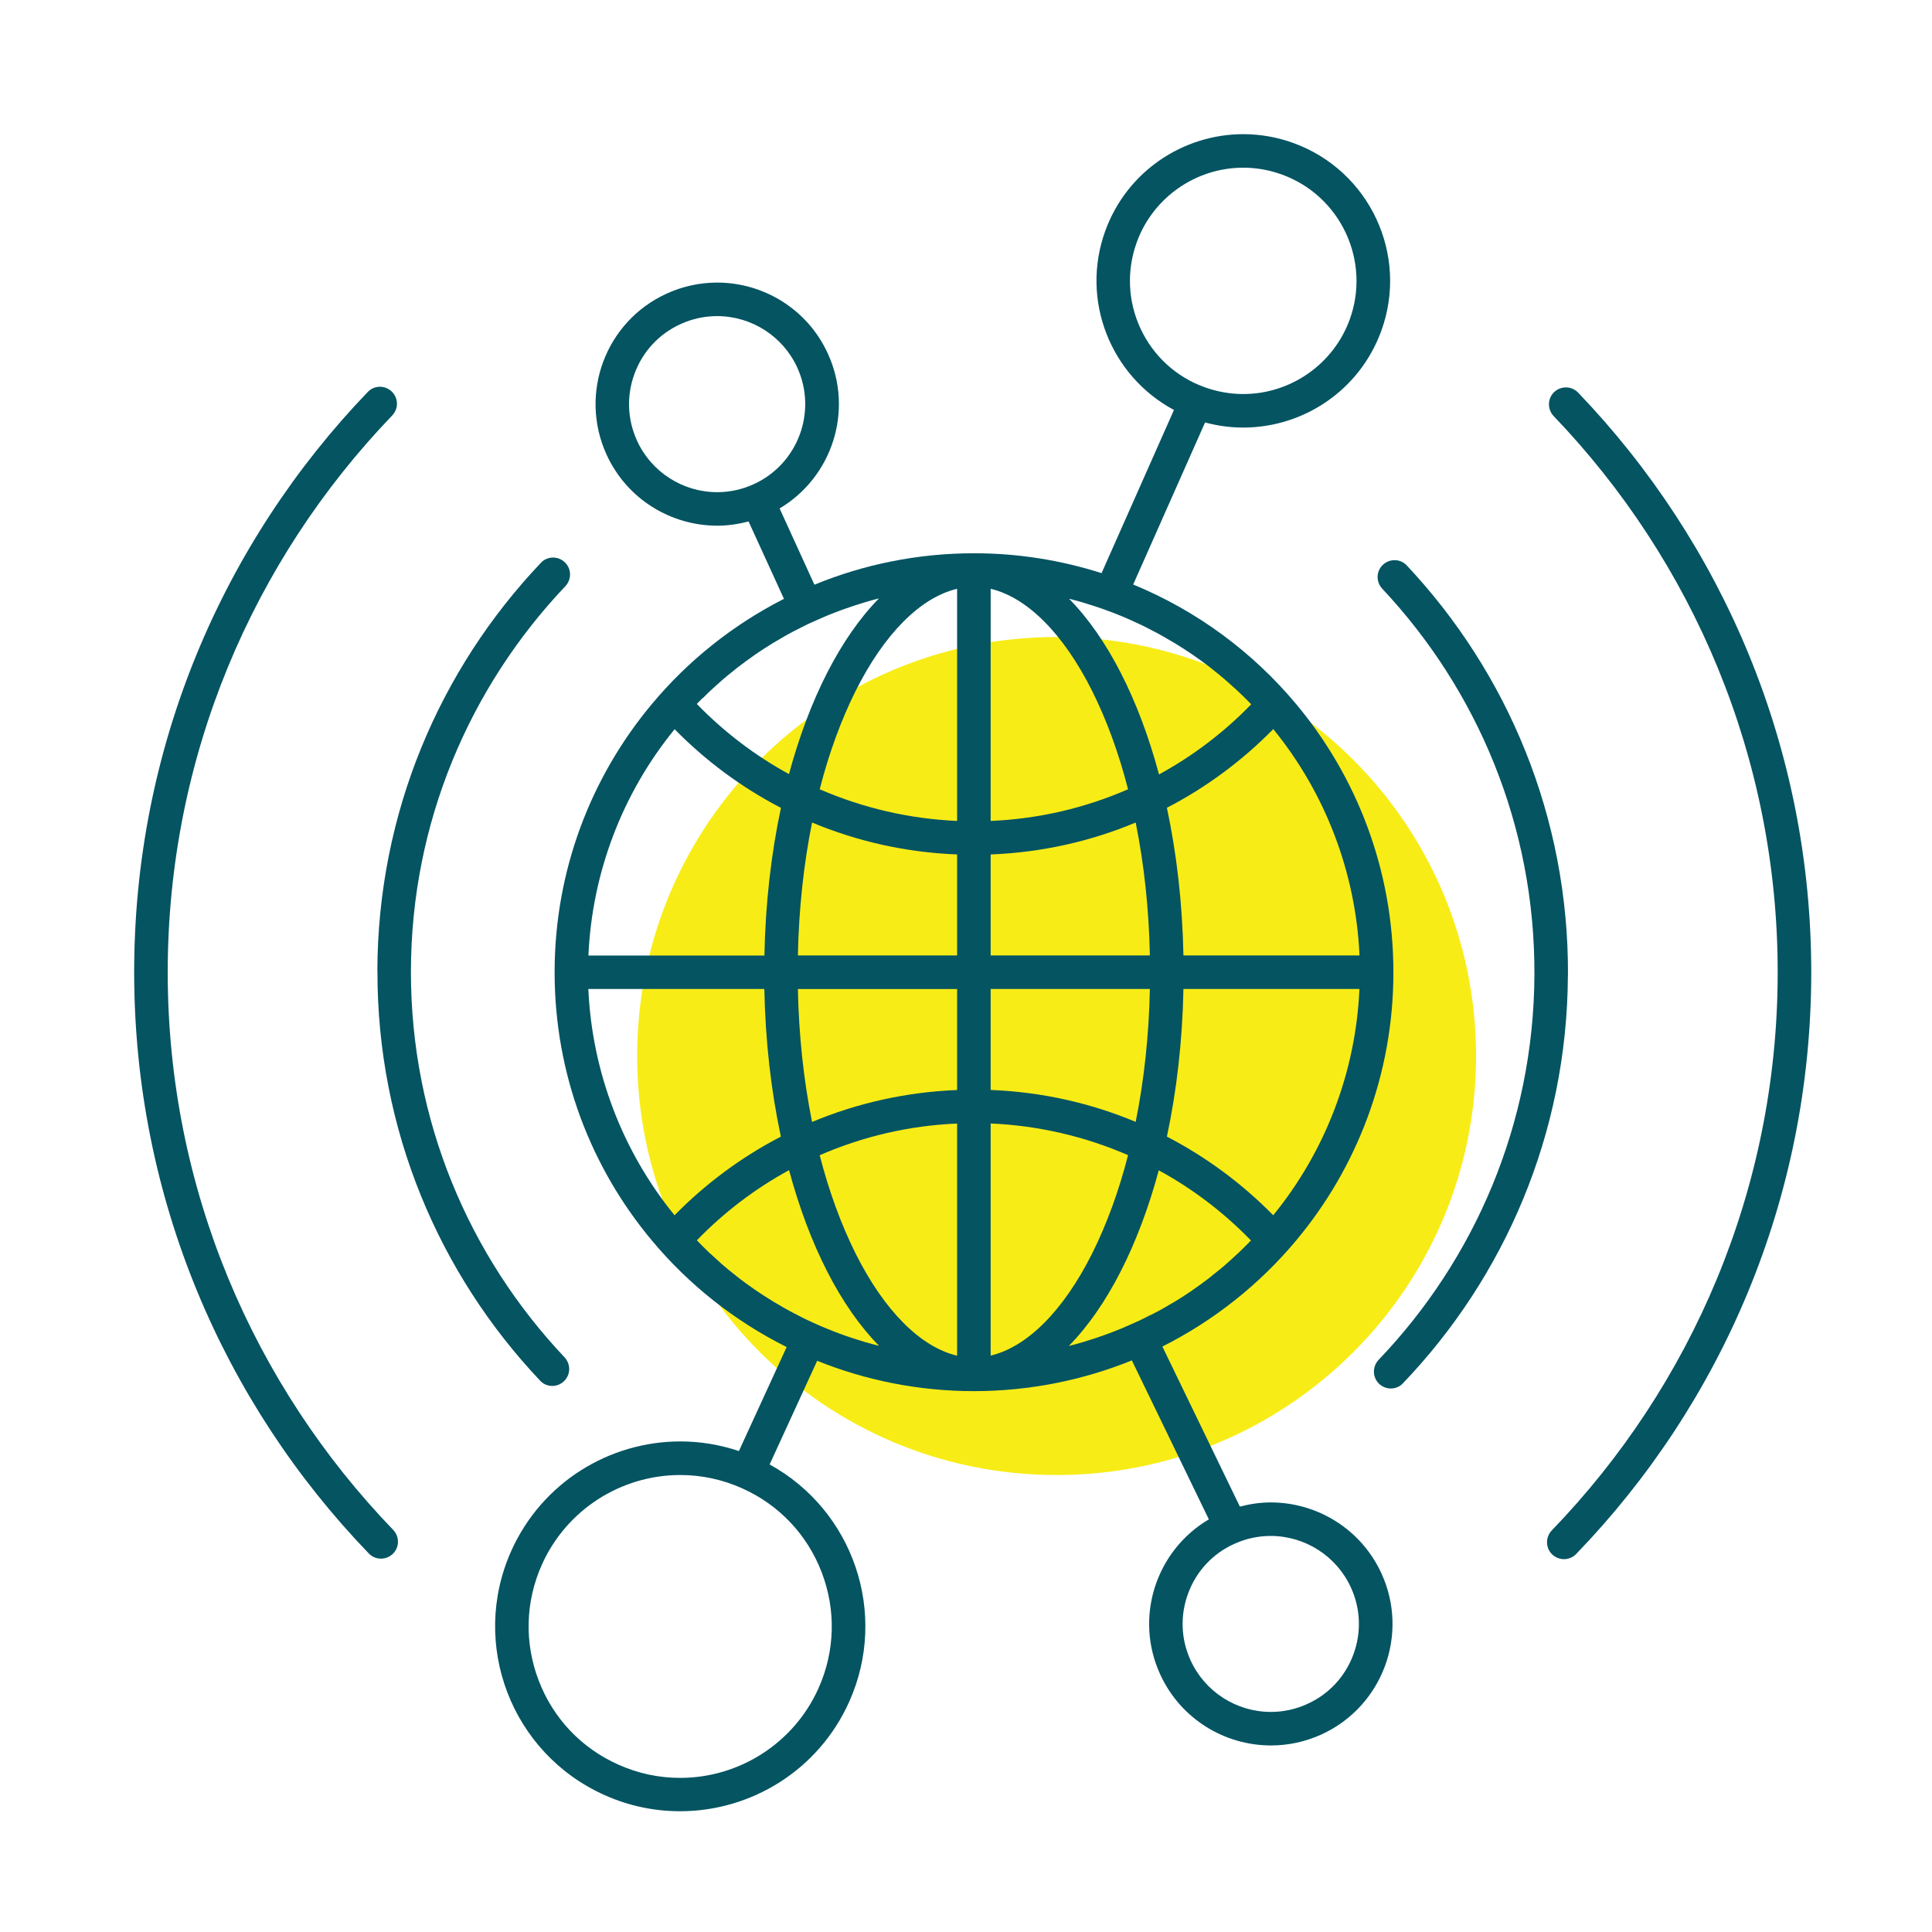
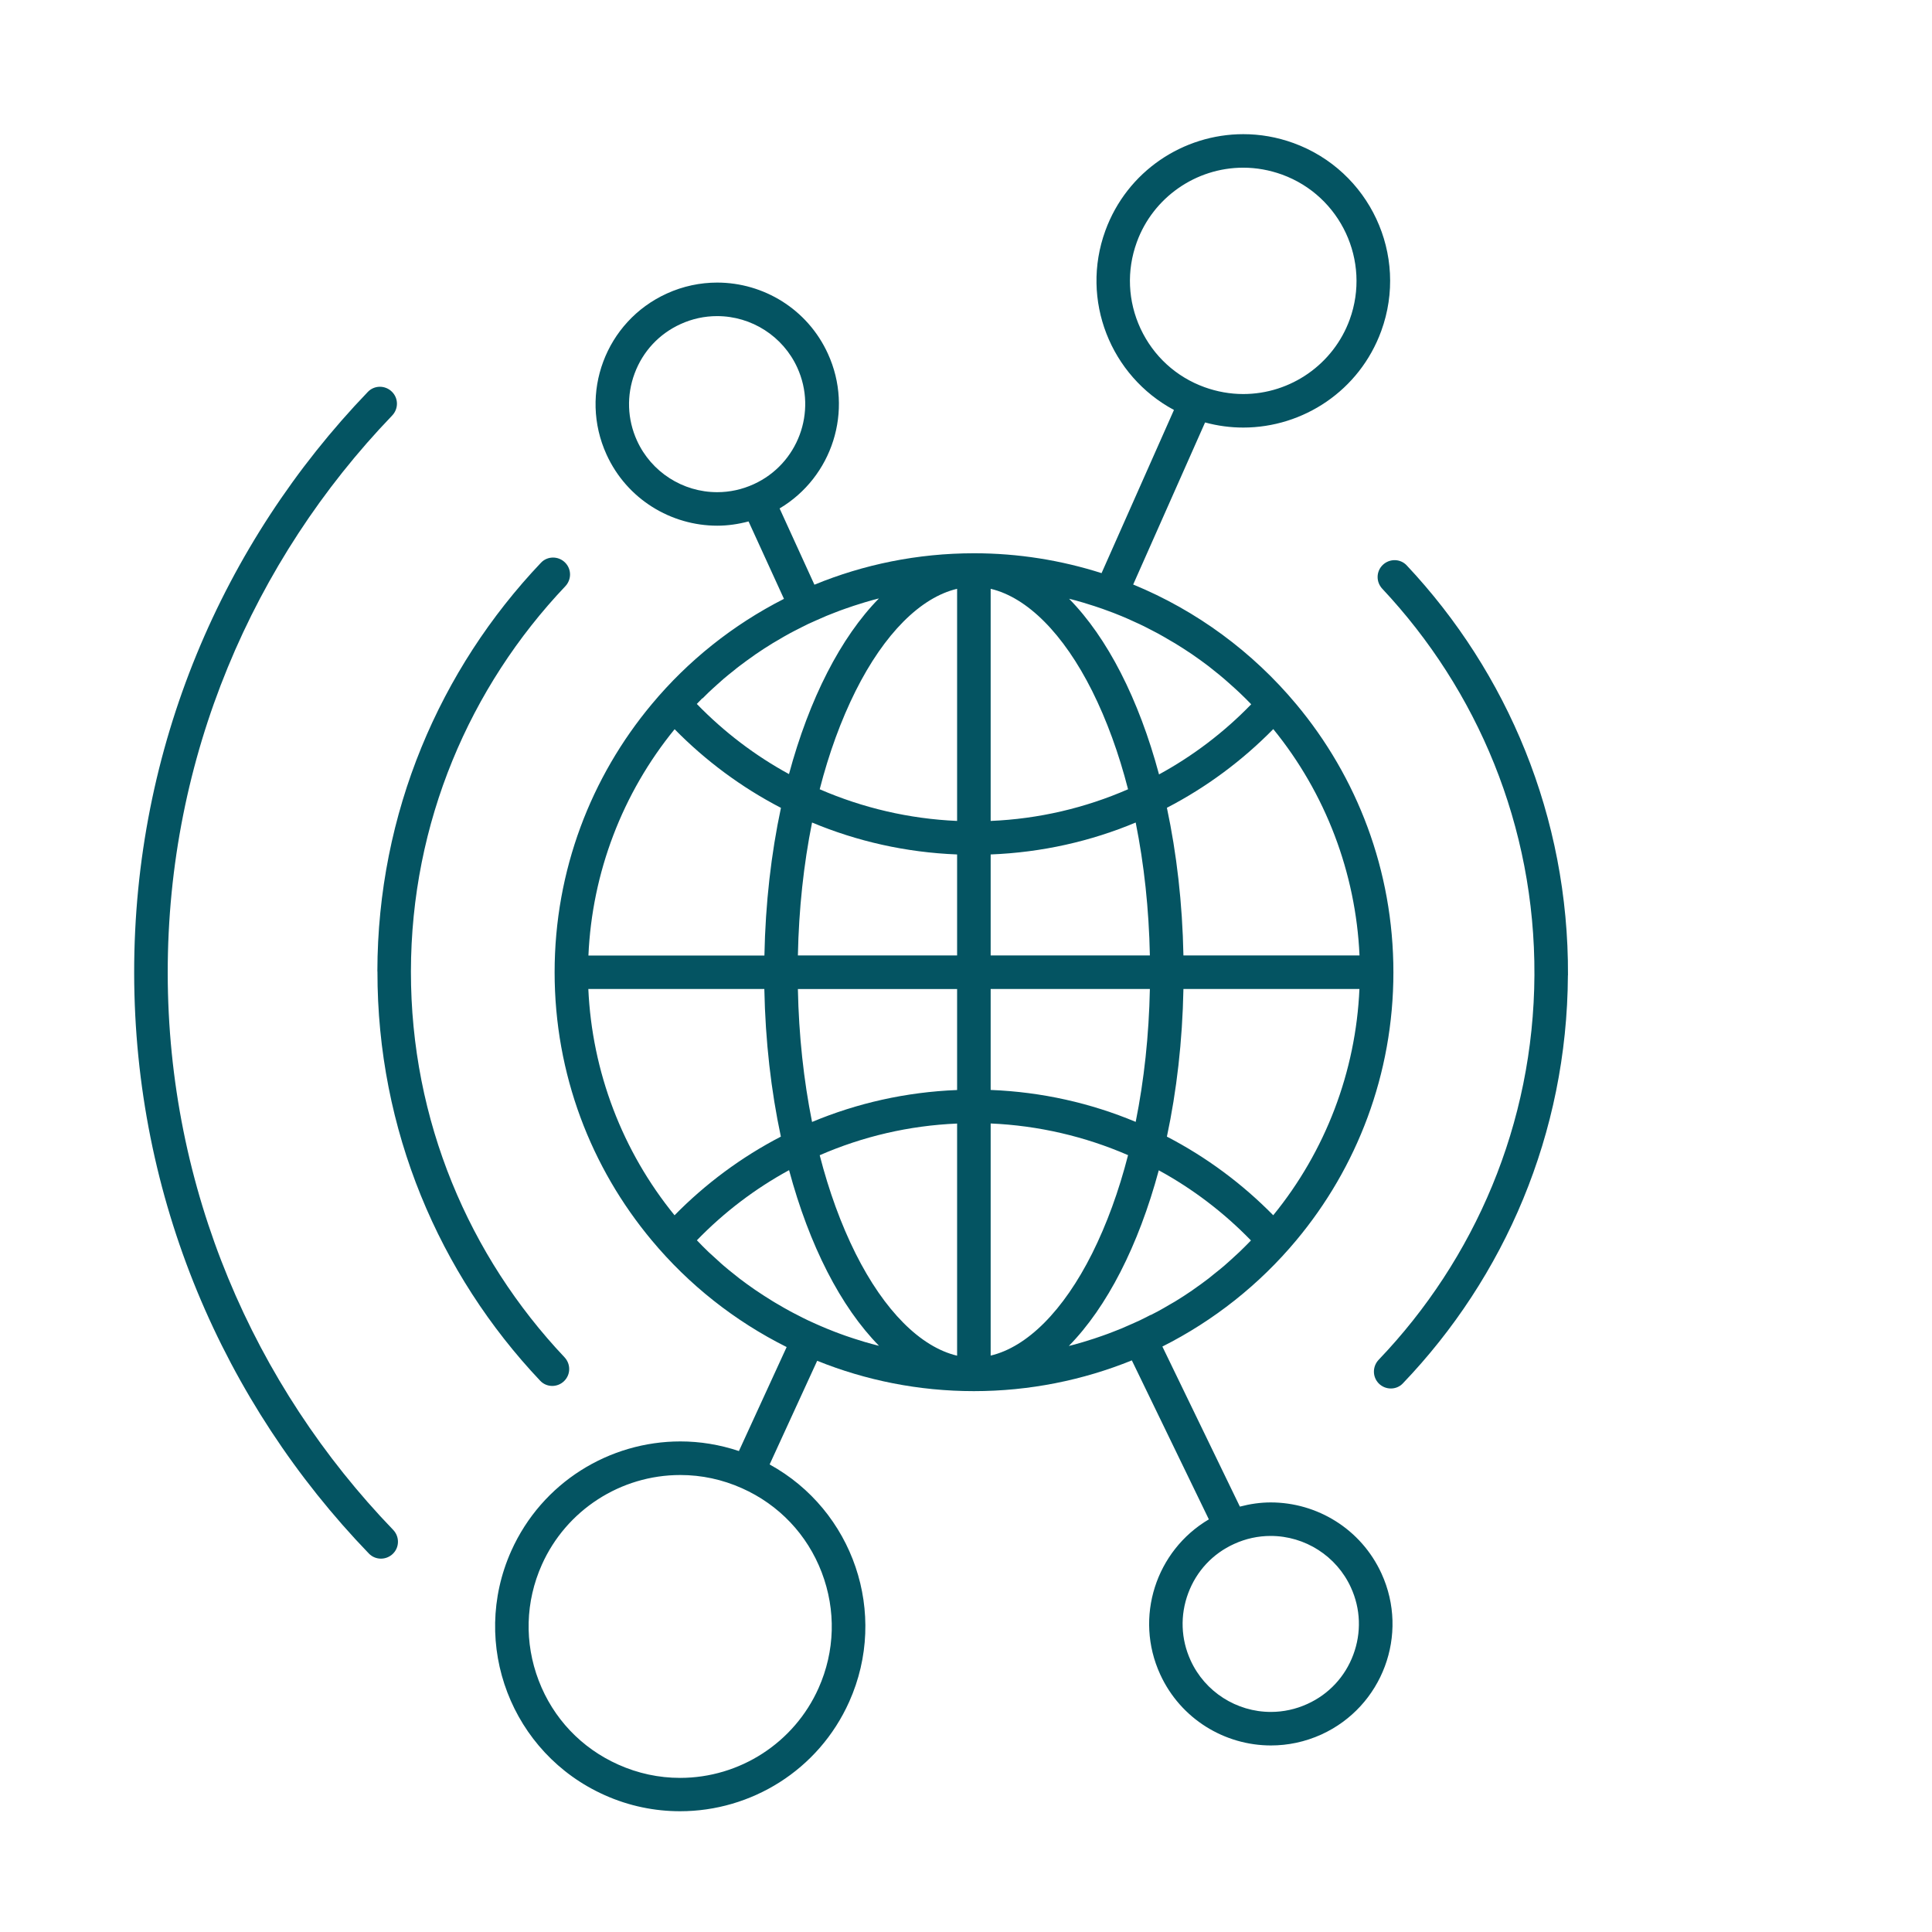
<svg xmlns="http://www.w3.org/2000/svg" viewBox="0 0 144 144" fill="none" width="144" height="144">
  <g id="network-area" fill="none">
    <g id="icon" fill="none">
-       <path d="M78.752 109.94C96.018 109.94 110.015 95.958 110.015 78.709C110.015 61.461 96.018 47.478 78.752 47.478C61.487 47.478 47.49 61.461 47.49 78.709C47.49 95.958 61.487 109.94 78.752 109.94Z" fill="#F8EC17" class="surface" />
      <g id="Group" fill="none">
        <path d="M28.133 72.407C28.114 84.218 32.735 94.956 40.263 102.913C40.744 103.426 41.563 103.426 42.057 102.926C42.545 102.439 42.545 101.658 42.07 101.158C34.973 93.644 30.615 83.525 30.628 72.407C30.64 61.295 35.023 51.195 42.132 43.699C42.608 43.2 42.608 42.419 42.12 41.932C41.626 41.432 40.807 41.432 40.325 41.938C32.785 49.877 28.146 60.589 28.127 72.394L28.133 72.407Z" fill="#045462" class="stroke" />
        <path d="M10 72.524C10.019 89.326 16.678 104.573 27.494 115.792C27.982 116.298 28.795 116.298 29.295 115.798C29.783 115.311 29.783 114.524 29.301 114.024C18.916 103.249 12.514 88.621 12.501 72.518C12.489 56.415 18.86 41.768 29.226 30.974C29.708 30.475 29.708 29.688 29.214 29.2C28.714 28.701 27.901 28.701 27.413 29.213C16.615 40.456 9.981 55.715 10 72.524Z" fill="#045462" class="stroke" />
      </g>
      <g id="Group_2" fill="none">
        <path d="M116.868 72.688C116.924 60.876 112.348 50.12 104.845 42.137C104.363 41.625 103.55 41.625 103.05 42.119C102.562 42.606 102.556 43.38 103.031 43.886C110.103 51.425 114.423 61.557 114.367 72.681C114.311 83.793 109.897 93.881 102.763 101.345C102.287 101.845 102.281 102.619 102.763 103.113C103.256 103.613 104.076 103.619 104.557 103.113C112.129 95.205 116.806 84.505 116.862 72.7L116.868 72.688Z" fill="#045462" class="stroke" />
-         <path d="M135 72.568C135.025 55.766 128.403 40.5 117.618 29.257C117.13 28.751 116.317 28.751 115.817 29.244C115.33 29.732 115.33 30.519 115.805 31.018C126.159 41.818 132.524 56.465 132.499 72.562C132.474 88.665 126.059 103.293 115.667 114.062C115.186 114.561 115.186 115.342 115.667 115.836C116.167 116.335 116.98 116.335 117.468 115.836C128.297 104.624 134.969 89.383 135 72.575V72.568Z" fill="#045462" class="stroke" />
      </g>
      <path d="M94.709 111.982C93.946 111.982 93.171 112.094 92.414 112.294L86.637 100.364C90.482 98.428 93.877 95.729 96.609 92.456C101.136 87.041 103.856 80.07 103.856 72.468C103.856 64.867 101.136 57.896 96.609 52.48C93.371 48.602 89.207 45.516 84.461 43.567L89.819 31.487C90.763 31.743 91.72 31.868 92.664 31.868C97.135 31.868 101.33 29.113 102.949 24.672C105.019 19.001 102.087 12.73 96.409 10.662C95.171 10.212 93.908 10 92.67 10C88.2 10 84.004 12.755 82.385 17.196C80.503 22.367 82.779 28.027 87.5 30.556L82.104 42.718C79.103 41.762 75.914 41.237 72.6 41.237C68.386 41.237 64.365 42.074 60.702 43.58L58.107 37.896C62.027 35.566 63.647 30.606 61.708 26.365C60.189 23.03 56.894 21.062 53.455 21.062C52.198 21.062 50.916 21.324 49.697 21.88C45.139 23.954 43.132 29.326 45.208 33.879C46.727 37.215 50.022 39.182 53.461 39.182C54.237 39.182 55.018 39.07 55.793 38.864L58.432 44.635C54.637 46.565 51.285 49.239 48.584 52.48C44.058 57.896 41.338 64.867 41.338 72.468C41.338 80.07 44.058 87.041 48.584 92.456C51.335 95.754 54.755 98.465 58.632 100.401L55.074 108.153C53.636 107.672 52.167 107.435 50.71 107.435C45.433 107.435 40.4 110.477 38.105 115.598C34.998 122.55 38.118 130.695 45.071 133.8C46.896 134.618 48.809 134.999 50.691 134.999C55.968 134.999 61.002 131.957 63.296 126.835C66.248 120.239 63.584 112.569 57.363 109.152L60.908 101.426C64.522 102.881 68.461 103.687 72.594 103.687C76.727 103.687 80.728 102.869 84.361 101.395L90.101 113.244C86.155 115.573 84.523 120.545 86.474 124.799C88 128.128 91.289 130.096 94.728 130.096C95.99 130.096 97.266 129.834 98.492 129.278C103.043 127.198 105.05 121.826 102.968 117.279C101.443 113.949 98.154 111.982 94.715 111.982H94.709ZM85.011 24.497C84.061 22.455 83.961 20.169 84.73 18.051C85.936 14.728 89.125 12.498 92.664 12.498C93.646 12.498 94.615 12.673 95.553 13.011C99.93 14.604 102.187 19.451 100.599 23.817C99.392 27.14 96.203 29.369 92.664 29.369C91.683 29.369 90.713 29.195 89.775 28.857C87.656 28.089 85.968 26.54 85.011 24.497ZM53.455 36.684C50.885 36.684 48.541 35.178 47.478 32.842C46.752 31.25 46.69 29.469 47.303 27.827C47.915 26.184 49.135 24.878 50.729 24.154C51.592 23.76 52.511 23.561 53.449 23.561C56.019 23.561 58.363 25.066 59.426 27.402C60.927 30.694 59.47 34.591 56.175 36.09C55.312 36.484 54.393 36.684 53.455 36.684ZM61.246 117.197C62.321 120.014 62.24 123.075 61.008 125.83C59.195 129.89 55.143 132.513 50.691 132.513C49.103 132.513 47.559 132.182 46.09 131.526C43.332 130.296 41.225 128.072 40.15 125.255C39.074 122.438 39.156 119.377 40.387 116.623C42.201 112.563 46.252 109.939 50.704 109.939C52.292 109.939 53.836 110.27 55.306 110.926C58.063 112.157 60.17 114.38 61.246 117.197ZM52.355 52.062C52.505 51.912 52.655 51.762 52.811 51.612C53.03 51.4 53.261 51.2 53.486 50.994C53.636 50.863 53.786 50.725 53.936 50.594C54.193 50.376 54.449 50.169 54.712 49.963C54.843 49.857 54.974 49.745 55.112 49.645C55.474 49.37 55.843 49.101 56.219 48.839C56.256 48.814 56.294 48.783 56.331 48.758C56.744 48.477 57.163 48.202 57.594 47.94C57.725 47.858 57.869 47.783 58.001 47.702C58.294 47.527 58.594 47.352 58.895 47.19C59.063 47.096 59.239 47.015 59.414 46.921C59.689 46.784 59.958 46.64 60.233 46.509C60.42 46.422 60.614 46.334 60.802 46.253C61.071 46.134 61.333 46.016 61.602 45.903C61.802 45.822 62.002 45.741 62.202 45.666C62.471 45.56 62.734 45.46 63.009 45.366C63.215 45.291 63.421 45.222 63.628 45.154C63.897 45.066 64.172 44.979 64.441 44.898C64.653 44.835 64.859 44.773 65.072 44.716C65.216 44.679 65.366 44.642 65.51 44.604C62.665 47.502 60.32 52.081 58.807 57.696C56.287 56.322 53.974 54.567 51.936 52.468C52.073 52.324 52.211 52.187 52.348 52.043L52.355 52.062ZM50.279 54.348C52.586 56.697 55.256 58.683 58.207 60.213C57.482 63.611 57.05 67.322 56.975 71.219H43.858C44.126 65.06 46.383 59.126 50.285 54.348H50.279ZM50.279 90.582C46.383 85.804 44.126 79.87 43.851 73.711H56.969C57.044 77.603 57.475 81.313 58.201 84.717C55.249 86.248 52.58 88.234 50.273 90.582H50.279ZM65.072 100.195C64.859 100.139 64.653 100.077 64.447 100.02C64.172 99.939 63.897 99.852 63.628 99.764C63.421 99.696 63.215 99.627 63.015 99.558C62.746 99.465 62.471 99.358 62.202 99.258C62.002 99.183 61.808 99.102 61.608 99.021C61.333 98.909 61.064 98.79 60.795 98.671C60.608 98.59 60.42 98.502 60.233 98.415C59.951 98.284 59.676 98.14 59.401 97.997C59.232 97.909 59.063 97.828 58.895 97.734C58.582 97.566 58.282 97.391 57.975 97.21C57.85 97.135 57.719 97.066 57.594 96.985C57.163 96.722 56.744 96.448 56.325 96.166C56.306 96.154 56.281 96.135 56.262 96.123C55.868 95.854 55.487 95.573 55.106 95.286C54.974 95.186 54.856 95.08 54.724 94.98C54.455 94.767 54.187 94.555 53.93 94.33C53.78 94.205 53.643 94.074 53.499 93.943C53.267 93.737 53.03 93.524 52.805 93.312C52.655 93.168 52.505 93.018 52.361 92.875C52.217 92.731 52.08 92.594 51.942 92.444C53.974 90.345 56.294 88.59 58.813 87.216C60.32 92.831 62.665 97.409 65.516 100.308C65.372 100.27 65.222 100.239 65.078 100.195H65.072ZM71.337 101.045C68.617 100.401 65.916 97.709 63.772 93.431C62.684 91.251 61.783 88.777 61.096 86.104C64.303 84.705 67.767 83.893 71.337 83.743V101.051V101.045ZM71.337 81.244C67.517 81.394 63.872 82.225 60.526 83.624C59.901 80.507 59.539 77.172 59.47 73.718H71.337V81.251V81.244ZM71.337 71.213H59.47C59.539 67.759 59.901 64.417 60.526 61.306C63.872 62.706 67.517 63.536 71.337 63.686V71.219V71.213ZM71.337 61.188C67.767 61.032 64.303 60.219 61.096 58.827C61.783 56.147 62.684 53.68 63.772 51.5C65.916 47.221 68.617 44.529 71.337 43.886V61.194V61.188ZM94.903 90.582C92.595 88.234 89.926 86.248 86.974 84.717C87.7 81.319 88.131 77.609 88.206 73.711H101.324C101.055 79.87 98.798 85.804 94.896 90.582H94.903ZM101.324 71.213H88.206C88.131 67.322 87.7 63.611 86.974 60.207C89.926 58.677 92.595 56.69 94.903 54.342C98.798 59.12 101.055 65.054 101.33 71.213H101.324ZM80.109 44.735C80.322 44.791 80.528 44.854 80.741 44.916C81.016 44.998 81.291 45.085 81.56 45.172C81.766 45.241 81.972 45.31 82.172 45.379C82.441 45.472 82.716 45.578 82.985 45.678C83.185 45.753 83.385 45.834 83.579 45.916C83.855 46.028 84.123 46.147 84.392 46.272C84.58 46.353 84.767 46.44 84.955 46.528C85.236 46.659 85.511 46.803 85.787 46.946C85.955 47.034 86.124 47.115 86.293 47.209C86.599 47.377 86.906 47.552 87.206 47.733C87.337 47.808 87.462 47.877 87.593 47.958C88.025 48.221 88.444 48.495 88.863 48.776C88.881 48.789 88.906 48.808 88.925 48.82C89.319 49.089 89.701 49.37 90.082 49.657C90.213 49.757 90.332 49.863 90.463 49.963C90.732 50.176 91.001 50.388 91.257 50.613C91.407 50.738 91.545 50.869 91.695 51C91.926 51.206 92.158 51.412 92.389 51.631C92.539 51.775 92.689 51.925 92.839 52.068C92.983 52.206 93.121 52.349 93.258 52.493C91.226 54.592 88.906 56.347 86.387 57.721C84.88 52.106 82.535 47.527 79.684 44.629C79.828 44.666 79.978 44.698 80.122 44.741L80.109 44.735ZM73.838 43.886C76.558 44.529 79.259 47.221 81.403 51.5C82.491 53.68 83.392 56.153 84.079 58.827C80.872 60.226 77.408 61.038 73.838 61.188V43.879V43.886ZM73.838 63.686C77.658 63.536 81.303 62.706 84.648 61.306C85.274 64.423 85.636 67.759 85.705 71.213H73.838V63.68V63.686ZM73.838 73.711H85.705C85.636 77.165 85.274 80.507 84.648 83.618C81.303 82.219 77.658 81.388 73.838 81.238V73.705V73.711ZM73.838 101.045V83.737C77.408 83.893 80.872 84.705 84.079 86.098C83.392 88.777 82.491 91.244 81.403 93.424C79.259 97.703 76.558 100.395 73.838 101.038V101.045ZM85.768 98.003C85.499 98.14 85.224 98.284 84.949 98.415C84.761 98.502 84.567 98.59 84.38 98.671C84.111 98.79 83.848 98.909 83.579 99.021C83.379 99.102 83.179 99.177 82.979 99.258C82.71 99.365 82.441 99.465 82.172 99.558C81.966 99.633 81.76 99.702 81.553 99.77C81.285 99.858 81.01 99.945 80.734 100.027C80.528 100.089 80.316 100.145 80.103 100.208C79.959 100.245 79.809 100.283 79.665 100.32C82.51 97.422 84.855 92.844 86.368 87.228C88.888 88.602 91.201 90.358 93.239 92.456C93.102 92.6 92.964 92.737 92.827 92.875C92.677 93.025 92.527 93.174 92.37 93.324C92.145 93.537 91.92 93.737 91.695 93.943C91.545 94.074 91.395 94.211 91.245 94.343C90.989 94.561 90.732 94.767 90.47 94.973C90.338 95.08 90.207 95.192 90.069 95.298C89.707 95.573 89.344 95.842 88.969 96.098C88.925 96.129 88.888 96.154 88.85 96.185C88.438 96.466 88.019 96.741 87.587 97.003C87.45 97.085 87.312 97.16 87.174 97.241C86.881 97.416 86.587 97.584 86.287 97.747C86.118 97.84 85.936 97.928 85.768 98.015V98.003ZM100.867 123.331C100.255 124.974 99.042 126.279 97.441 127.004C96.578 127.397 95.659 127.597 94.721 127.597C92.158 127.597 89.807 126.092 88.744 123.762C88.012 122.169 87.95 120.389 88.563 118.746C89.175 117.104 90.388 115.798 91.989 115.074C92.852 114.68 93.771 114.48 94.709 114.48C97.272 114.48 99.623 115.986 100.686 118.316C101.418 119.908 101.48 121.688 100.867 123.331Z" fill="#045462" class="stroke" />
    </g>
  </g>
</svg>